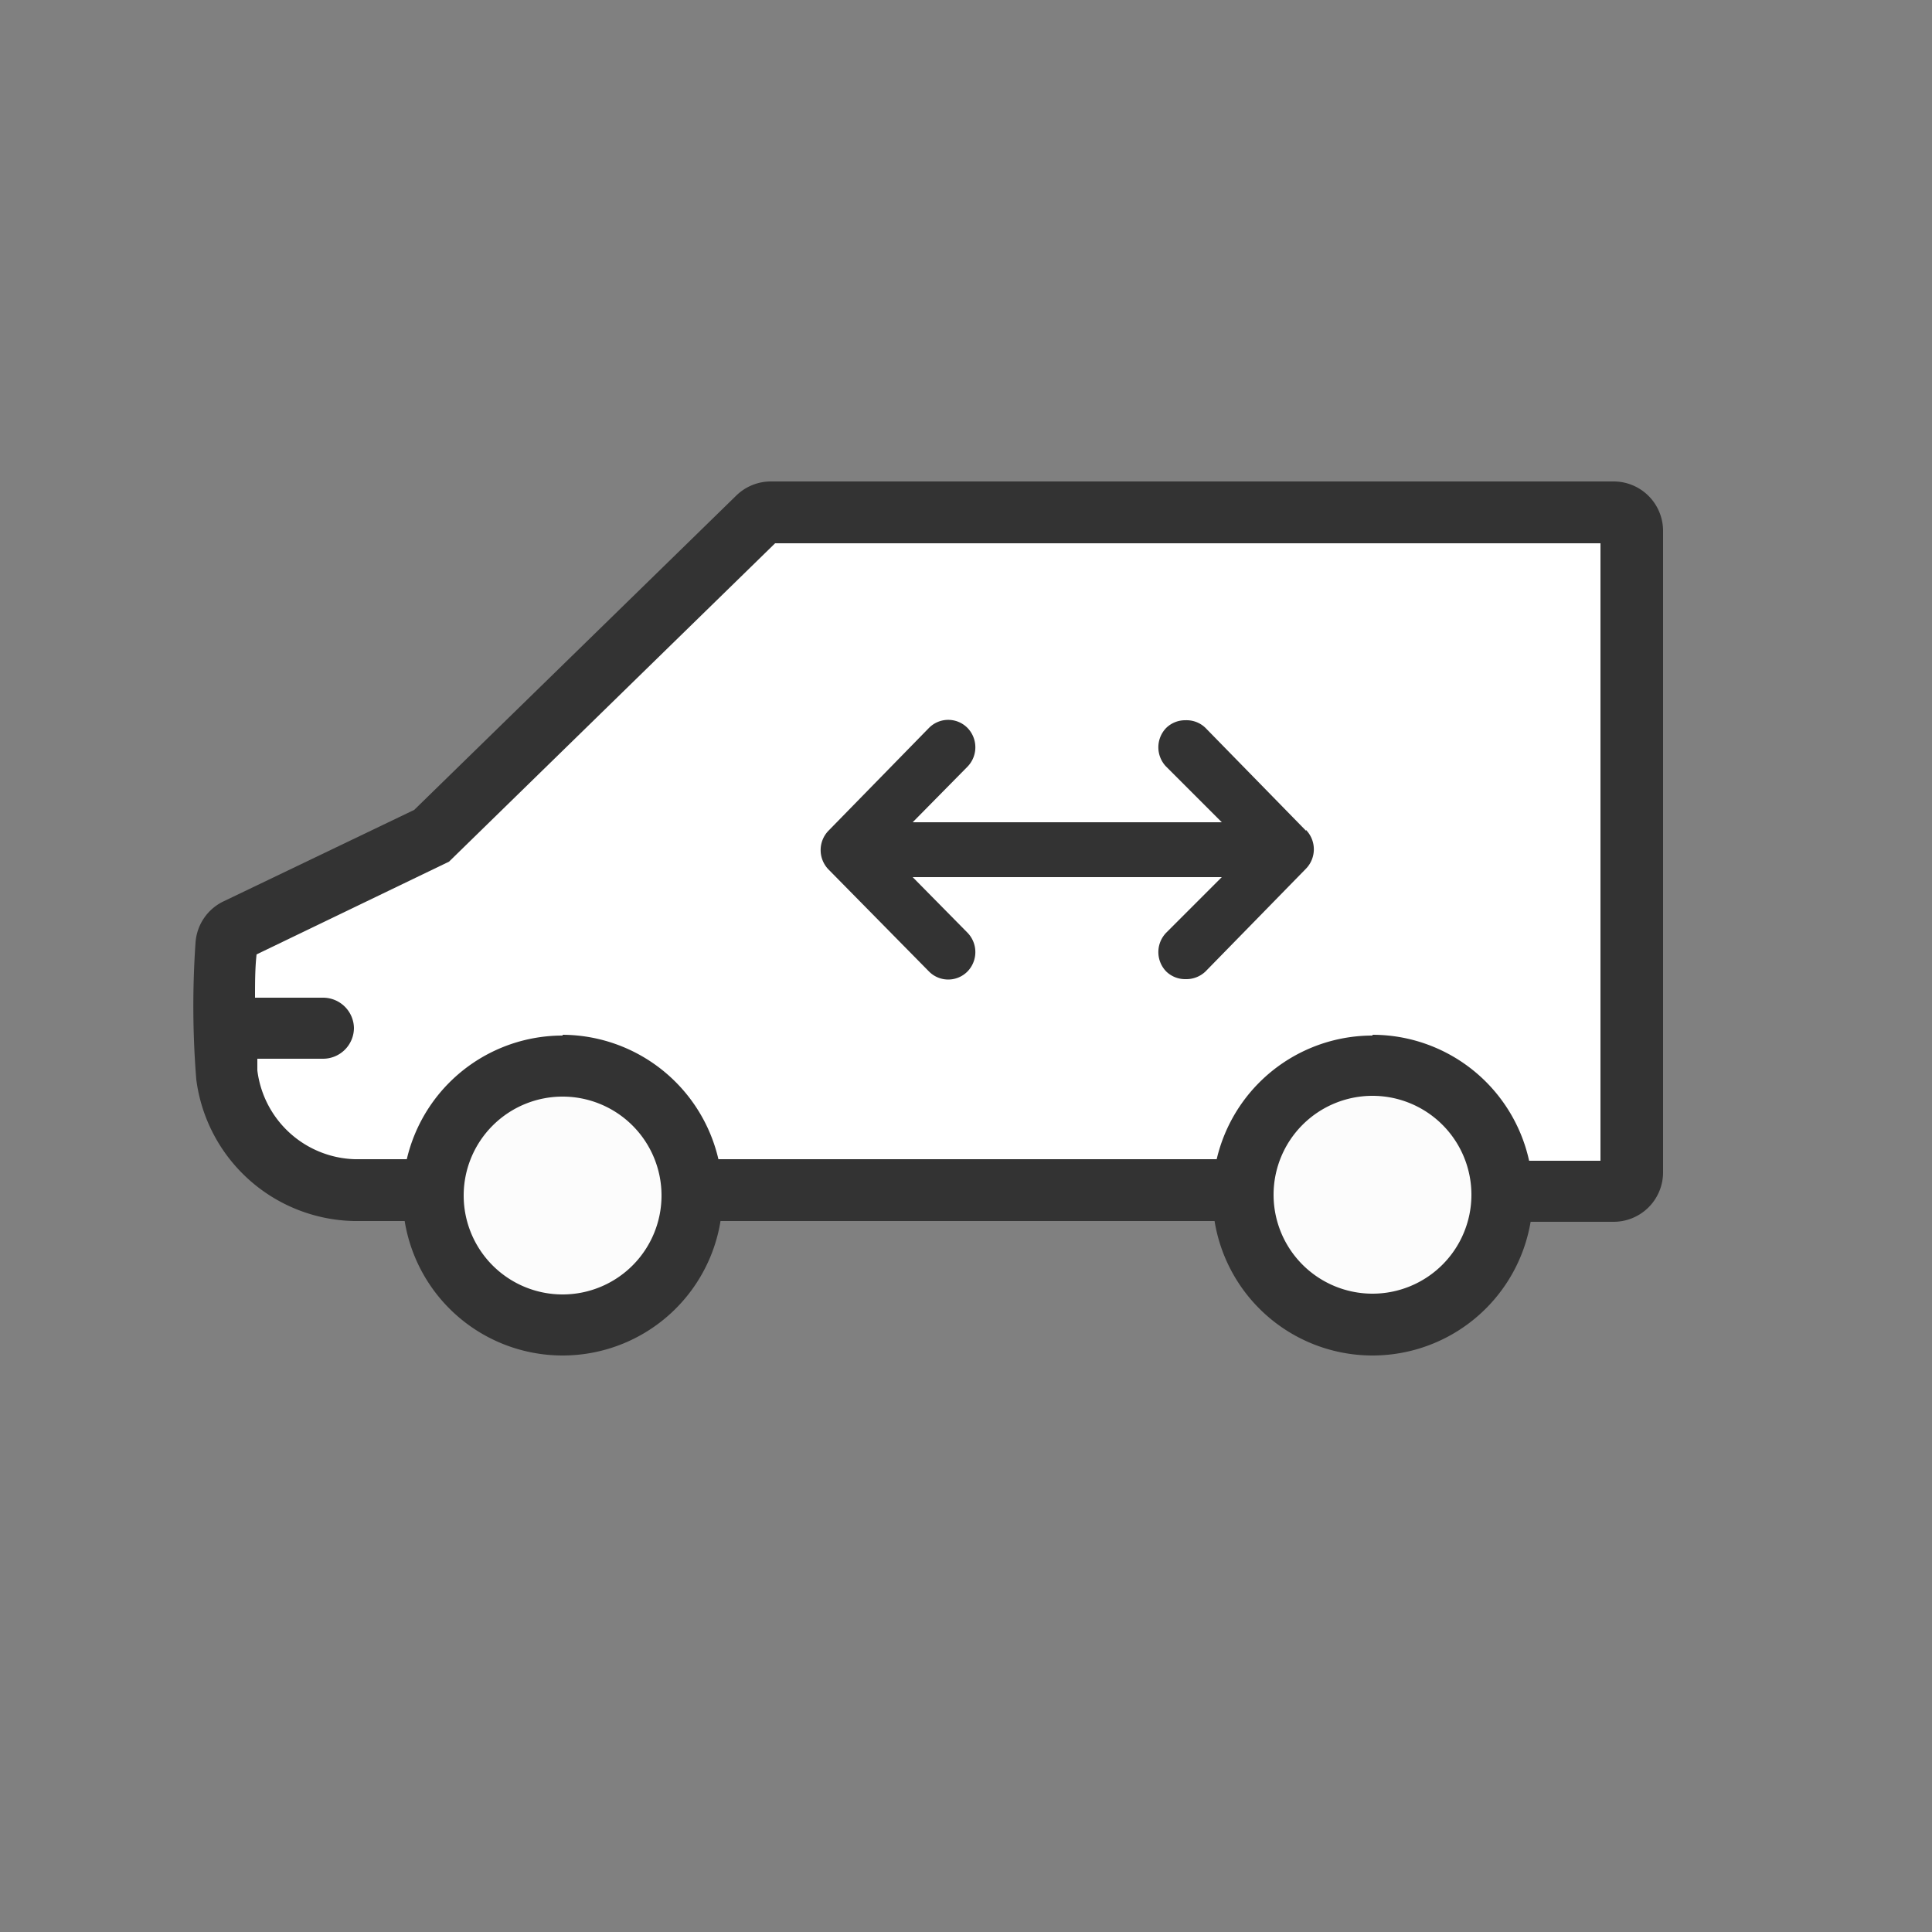
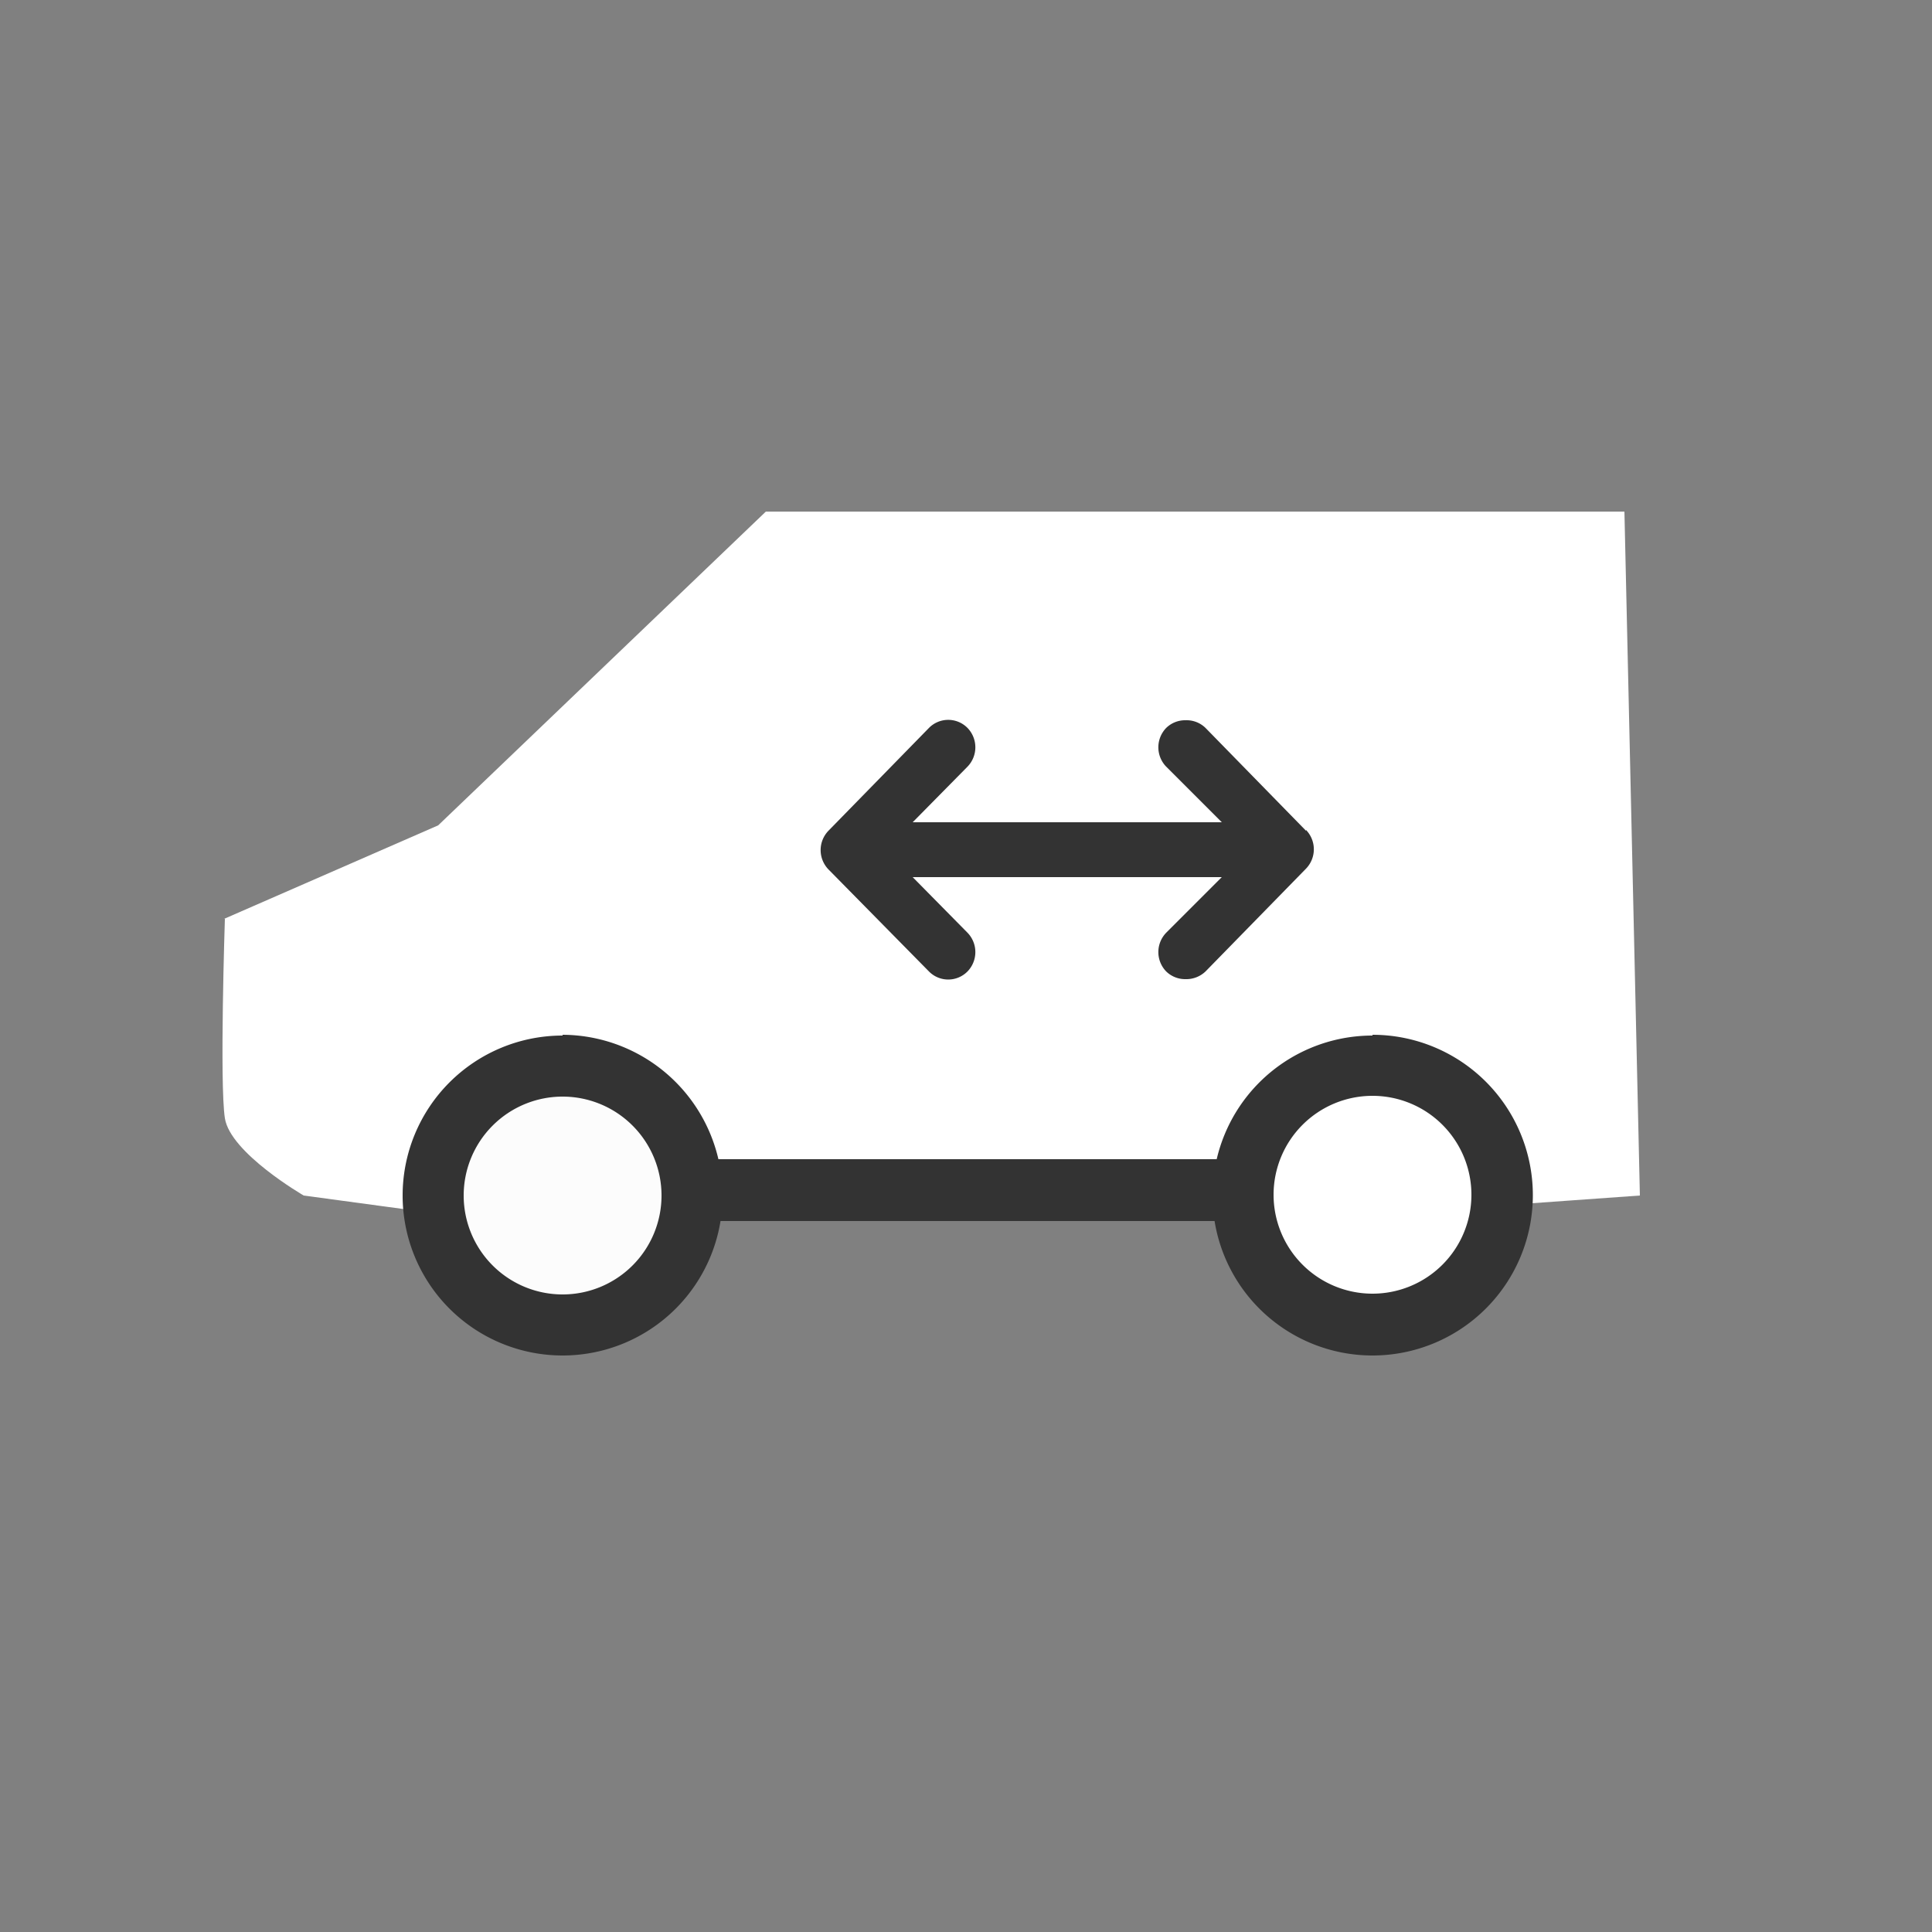
<svg xmlns="http://www.w3.org/2000/svg" viewBox="0 0 250 250">
  <rect x="0" y="0" width="250" height="250" fill="#808080" stroke="none" />
  <defs>
    <style>.cls-3{fill:#fcfcfc;stroke:#000;stroke-miterlimit:10;stroke-width:3px}.cls-4{fill:#333}</style>
  </defs>
  <g id="longueur_utile" data-name="longueur utile">
    <path fill="#fff" d="m29 118.9 27.7-12.1 42.4-40.6h111.1l2 88.5L194 156s-6.5 20.7-18.8 17-14.3-18.3-14.3-18.3H89.8s-3.9 15.7-13.7 16.1-20.9-4.2-21.3-14l-15.5-2.1s-9.5-5.5-10.2-10 0-25.8 0-25.8Z" />
    <g id="Groupe_13698" data-name="Groupe 13698">
      <g id="Groupe_13704" data-name="Groupe 13704">
        <circle id="Ellipse_1005" cx="72.8" cy="154.7" r="16.8" class="cls-3" data-name="Ellipse 1005" />
        <g id="Groupe_13702" data-name="Groupe 13702">
-           <circle id="Ellipse_1006" cx="177.6" cy="154.7" r="16.8" class="cls-3" data-name="Ellipse 1006" />
          <path d="M72.8 134a20.7 20.7 0 1 0 20.7 20.7 20.8 20.8 0 0 0-20.7-20.8Zm0 33.5a12.8 12.8 0 1 1 12.8-12.8 12.8 12.8 0 0 1-12.8 12.8ZM177.6 134a20.7 20.7 0 1 0 0 41.4 20.7 20.7 0 0 0 0-41.5Zm12.8 20.7a12.8 12.8 0 1 1-12.8-12.9 12.8 12.8 0 0 1 12.8 12.9Z" class="cls-4" />
        </g>
      </g>
    </g>
-     <path d="M208.7 62.3h-109a6.4 6.4 0 0 0-4.4 1.8l-41.7 40.7L29 116.6a6.4 6.4 0 0 0-3.7 5.4 118.8 118.8 0 0 0 .1 17.7A21 21 0 0 0 45.8 158h14.4a12.9 12.9 0 0 1 .3-8H45.9a13.1 13.1 0 0 1-12.6-11.5V137h8.5a4 4 0 0 0 4-4 4 4 0 0 0-4-3.9H33c0-1.9 0-3.8.2-5.6l24.9-12 42.2-41.2h106.8v79.9H190a12.9 12.9 0 0 1 .3 7.9h18.5a6.4 6.4 0 0 0 6.4-6.4v-83a6.4 6.4 0 0 0-6.4-6.4Z" class="cls-4" />
    <path d="M85.1 150a12.9 12.9 0 0 1 .3 8H165a12.9 12.9 0 0 1 .3-8Zm83.9-42.5-13-13.3a3.5 3.5 0 0 0-2.6-1 3.5 3.5 0 0 0-2.5 1 3.6 3.6 0 0 0 0 5l7.2 7.2h-40l7.1-7.2a3.6 3.6 0 0 0 0-5 3.5 3.5 0 0 0-5 0l-13 13.3a3.6 3.6 0 0 0 0 5l13 13.2a3.5 3.5 0 0 0 5 0 3.6 3.6 0 0 0 0-5l-7.1-7.2h40l-7.2 7.2a3.6 3.6 0 0 0 0 5 3.5 3.5 0 0 0 2.5 1 3.6 3.6 0 0 0 2.6-1l13-13.3a3.6 3.6 0 0 0 0-5Z" class="cls-4" />
  </g>
</svg>